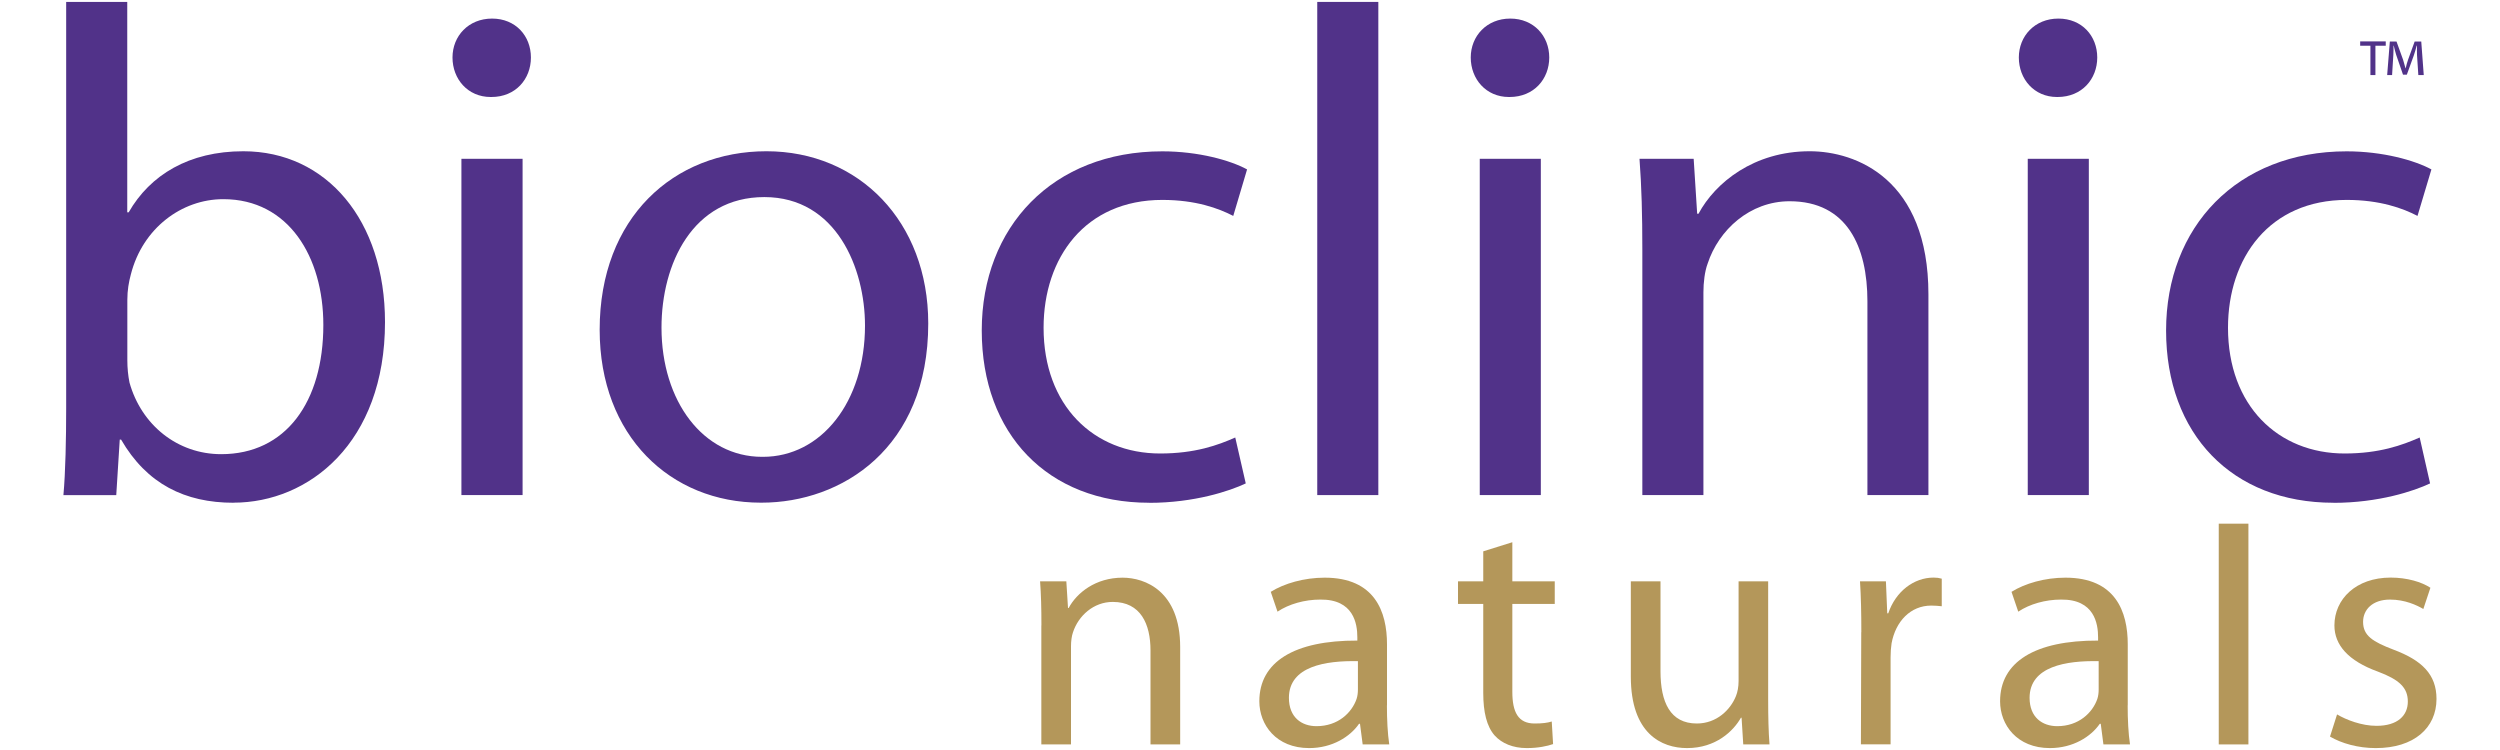
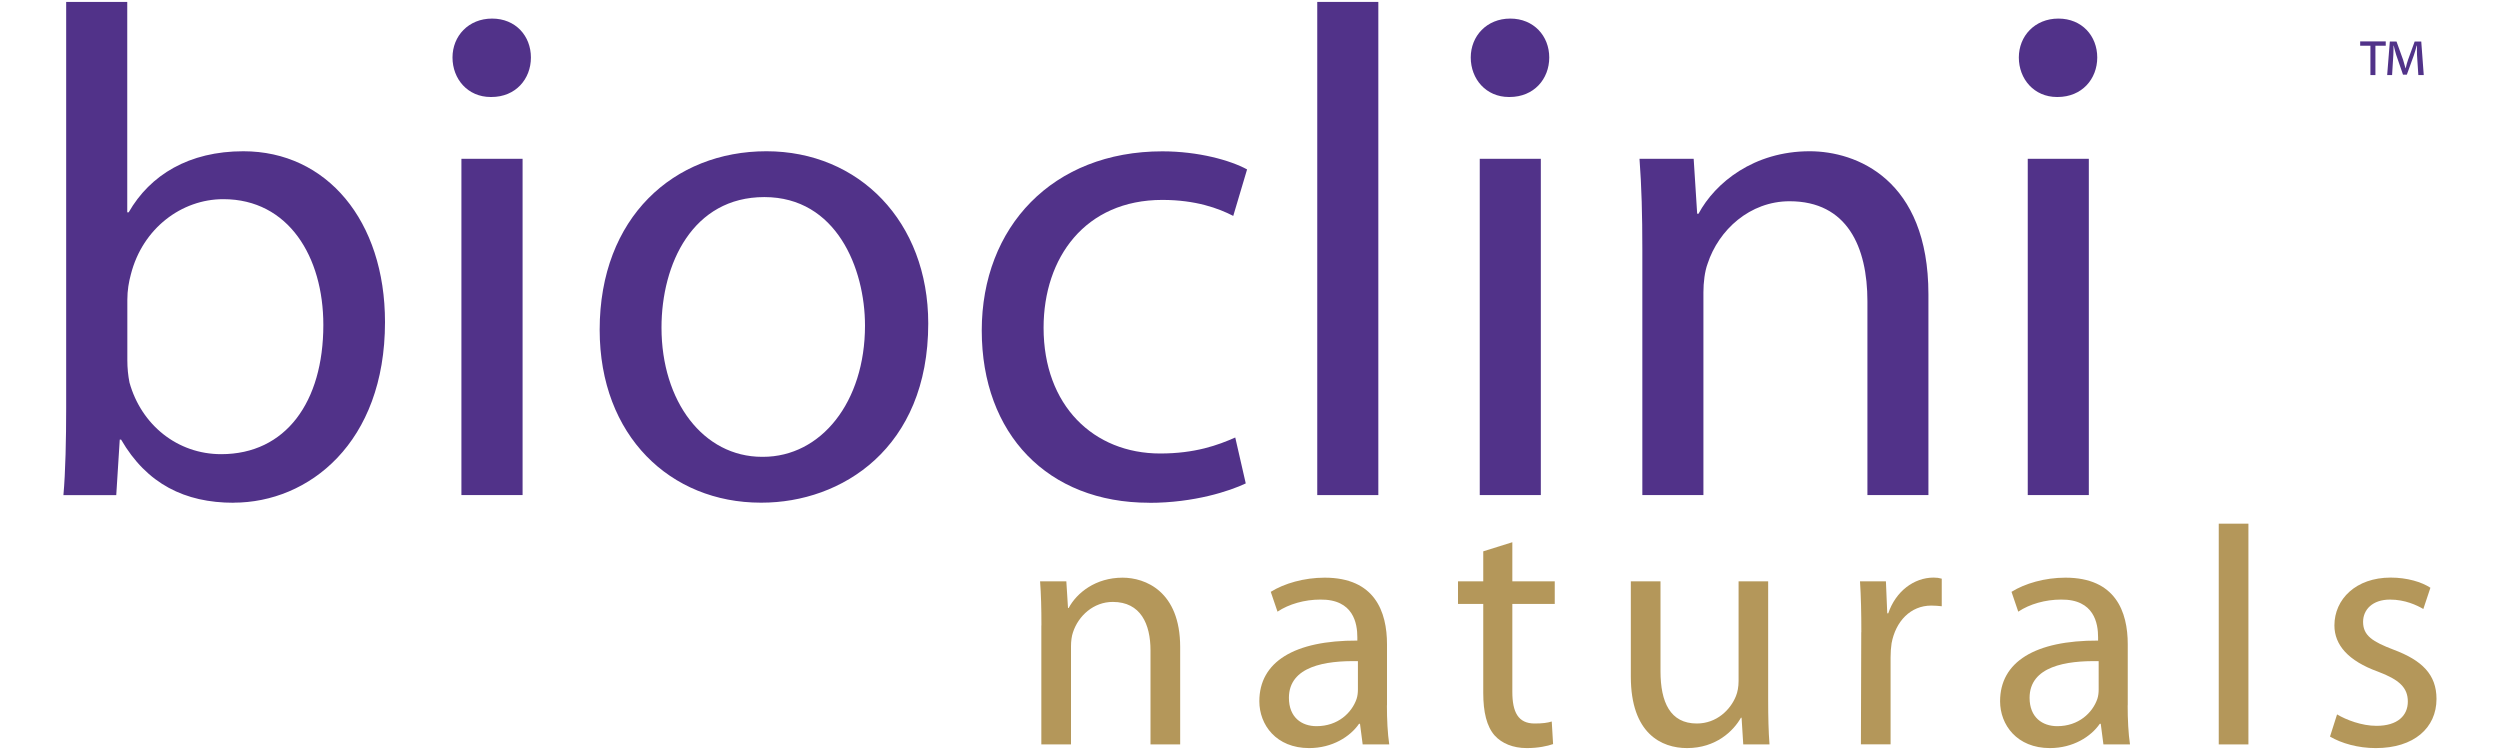
<svg xmlns="http://www.w3.org/2000/svg" viewBox="0 0 300 90" data-name="Calque 1" id="Calque_1">
  <defs>
    <style>
      .cls-1 {
        fill: #513289;
      }

      .cls-2 {
        fill: #b4975a;
      }
    </style>
  </defs>
  <g data-name="Calque 1-2" id="Calque_1-2">
    <g>
      <path d="M28.03,60.33c-5.83,0-10.41-2.25-13.5-7.58h-.16l-.42,6.67h-6.34c.25-2.76.33-6.83.33-10.42V.23h7.33v25.25h.17c2.58-4.5,7.25-7.33,13.76-7.33,10,0,17,8.33,17,20.5,0,14.51-9.17,21.67-18.17,21.67M26.79,23.9c-5,0-9.67,3.5-11.08,9-.25.92-.43,1.92-.43,3.08v7.26c0,.91.09,1.83.26,2.67,1.42,5.08,5.75,8.59,11,8.59,7.75,0,12.26-6.26,12.26-15.51,0-8.16-4.17-15.09-12-15.09" class="cls-1" />
      <path d="M62.71,59.41h-7.34V19.06h7.34v40.35ZM58.97,11.64h-.09c-2.75,0-4.58-2.16-4.58-4.74s1.92-4.67,4.75-4.67,4.66,2.09,4.66,4.67-1.83,4.74-4.74,4.74" class="cls-1" />
      <path d="M91.38,60.32h-.08c-10.84,0-19.34-8-19.34-20.75,0-13.5,8.92-21.42,20.01-21.42s19.42,8.42,19.42,20.67c0,15-10.41,21.5-20,21.5M91.72,23.65c-8.59,0-12.34,8-12.34,15.66,0,8.84,5,15.51,12.08,15.51h.09c7,0,12.25-6.59,12.25-15.75,0-6.84-3.42-15.42-12.08-15.42" class="cls-1" />
      <path d="M137.9,60.33c-12.17,0-20.09-8.25-20.09-20.67s8.5-21.5,21.67-21.5c4.34,0,8.17,1.08,10.17,2.17l-1.66,5.58c-1.76-.91-4.5-1.92-8.51-1.92-9.26,0-14.25,6.93-14.25,15.34,0,9.34,6,15.09,14,15.09,4.18,0,6.93-1,9-1.92l1.26,5.51c-1.92.91-6.17,2.33-11.59,2.33" class="cls-1" />
      <rect height="59.18" width="7.33" y=".23" x="158.07" class="cls-1" />
      <path d="M184.9,59.41h-7.33V19.06h7.33v40.35ZM181.15,11.64h-.08c-2.75,0-4.58-2.16-4.58-4.74s1.92-4.67,4.74-4.67,4.68,2.09,4.68,4.67-1.84,4.74-4.76,4.74" class="cls-1" />
      <path d="M231.42,59.41h-7.33v-23.26c0-6.51-2.42-12-9.34-12-4.75,0-8.51,3.42-9.84,7.5-.34.91-.5,2.25-.5,3.42v24.34h-7.33v-29.43c0-4.25-.09-7.58-.34-10.92h6.5l.42,6.59h.16c2.01-3.75,6.67-7.5,13.34-7.5,5.58,0,14.25,3.34,14.25,17.17v24.09" class="cls-1" />
      <path d="M250.66,59.41h-7.33V19.06h7.33v40.35ZM246.92,11.64h-.08c-2.75,0-4.58-2.16-4.58-4.74s1.92-4.67,4.75-4.67,4.66,2.09,4.66,4.67-1.84,4.74-4.76,4.74" class="cls-1" />
-       <path d="M280.01,60.33c-12.17,0-20.08-8.25-20.08-20.67s8.51-21.5,21.67-21.5c4.33,0,8.16,1.08,10.17,2.17l-1.67,5.58c-1.74-.91-4.5-1.92-8.49-1.92-9.26,0-14.25,6.93-14.25,15.34,0,9.34,6,15.09,14,15.09,4.17,0,6.91-1,9-1.92l1.25,5.51c-1.92.91-6.17,2.33-11.59,2.33" class="cls-1" />
      <path d="M124.97,75.06c0-2.06-.04-3.68-.16-5.3h3.15l.2,3.2h.08c.97-1.82,3.23-3.64,6.47-3.64,2.71,0,6.91,1.62,6.91,8.33v11.68h-3.56v-11.28c0-3.15-1.17-5.82-4.53-5.82-2.3,0-4.12,1.66-4.77,3.64-.16.44-.24,1.09-.24,1.66v11.8h-3.56v-14.27h0Z" class="cls-2" />
      <path d="M162.95,79.34c-3.88-.08-8.28.61-8.28,4.4,0,2.35,1.53,3.4,3.31,3.4,2.59,0,4.24-1.62,4.81-3.27.12-.36.16-.77.16-1.13v-3.39h0ZM166.43,84.64c0,1.7.08,3.36.28,4.69h-3.19l-.32-2.47h-.12c-1.05,1.53-3.2,2.91-5.98,2.91-3.96,0-5.98-2.79-5.98-5.62,0-4.73,4.2-7.31,11.76-7.28v-.4c0-1.62-.44-4.57-4.45-4.52-1.86,0-3.76.53-5.13,1.45l-.81-2.38c1.62-1.01,4-1.7,6.47-1.7,6.02,0,7.48,4.08,7.48,8v7.32h0Z" class="cls-2" />
      <path d="M181.48,65.07v4.69h5.09v2.71h-5.09v10.55c0,2.42.69,3.8,2.67,3.8.97,0,1.54-.08,2.06-.24l.16,2.71c-.69.24-1.78.48-3.16.48-1.66,0-2.99-.57-3.84-1.5-.97-1.09-1.38-2.83-1.38-5.13v-10.67h-3.03v-2.71h3.03v-3.6l3.48-1.09h0Z" class="cls-2" />
      <path d="M212.18,83.99c0,2.02.04,3.8.16,5.34h-3.15l-.2-3.2h-.08c-.89,1.58-2.99,3.64-6.46,3.64-3.07,0-6.75-1.74-6.75-8.57v-11.44h3.56v10.79c0,3.72,1.17,6.27,4.36,6.27,2.39,0,4.04-1.66,4.69-3.28.2-.48.32-1.13.32-1.82v-11.96h3.55v14.23h0Z" class="cls-2" />
      <path d="M223.36,75.86c0-2.3-.04-4.29-.16-6.1h3.11l.16,3.84h.12c.89-2.63,3.07-4.29,5.45-4.29.37,0,.65.04.97.13v3.31c-.41-.04-.77-.08-1.25-.08-2.51,0-4.28,1.9-4.77,4.52-.08.53-.12,1.09-.12,1.7v10.43h-3.56l.04-13.46h0Z" class="cls-2" />
      <path d="M251.84,79.34c-3.88-.08-8.29.61-8.29,4.4,0,2.35,1.54,3.4,3.32,3.4,2.58,0,4.24-1.62,4.81-3.27.12-.36.16-.77.16-1.13v-3.39h0ZM255.32,84.64c0,1.7.08,3.36.28,4.69h-3.19l-.32-2.47h-.12c-1.05,1.53-3.2,2.91-5.98,2.91-3.96,0-5.98-2.79-5.98-5.62,0-4.73,4.2-7.31,11.76-7.28v-.4c0-1.62-.44-4.57-4.45-4.52-1.86,0-3.76.53-5.13,1.45l-.81-2.38c1.62-1.01,4-1.7,6.47-1.7,6.02,0,7.48,4.08,7.48,8v7.32h0Z" class="cls-2" />
      <rect height="26.49" width="3.56" y="62.84" x="266.25" class="cls-2" />
      <path d="M280.45,85.73c1.09.65,2.95,1.37,4.73,1.37,2.55,0,3.76-1.25,3.76-2.91s-1.01-2.63-3.6-3.6c-3.56-1.29-5.21-3.2-5.21-5.54,0-3.15,2.58-5.74,6.75-5.74,1.98,0,3.72.53,4.77,1.22l-.85,2.55c-.77-.45-2.18-1.13-4-1.13-2.1,0-3.23,1.21-3.23,2.67,0,1.65,1.13,2.38,3.68,3.35,3.36,1.26,5.13,2.95,5.13,5.9,0,3.48-2.71,5.9-7.28,5.9-2.14,0-4.12-.57-5.5-1.38l.85-2.67h0Z" class="cls-2" />
      <path d="M290.82,9.01h-.62l-.16-2.43c-.02-.32,0-.7,0-1.1h-.04c-.1.39-.22.81-.34,1.16l-.84,2.32h-.46l-.82-2.38c-.1-.32-.2-.72-.29-1.1h-.03c0,.39,0,.74-.02,1.1l-.15,2.43h-.59l.32-4.03h.8l.79,2.19c.1.31.18.64.29,1.02h.02c.09-.38.18-.73.29-1.03l.79-2.18h.79l.3,4.03M285.06,9.01h-.61v-3.52h-1.23v-.52h3.07v.52h-1.24v3.52" class="cls-1" />
    </g>
  </g>
</svg>